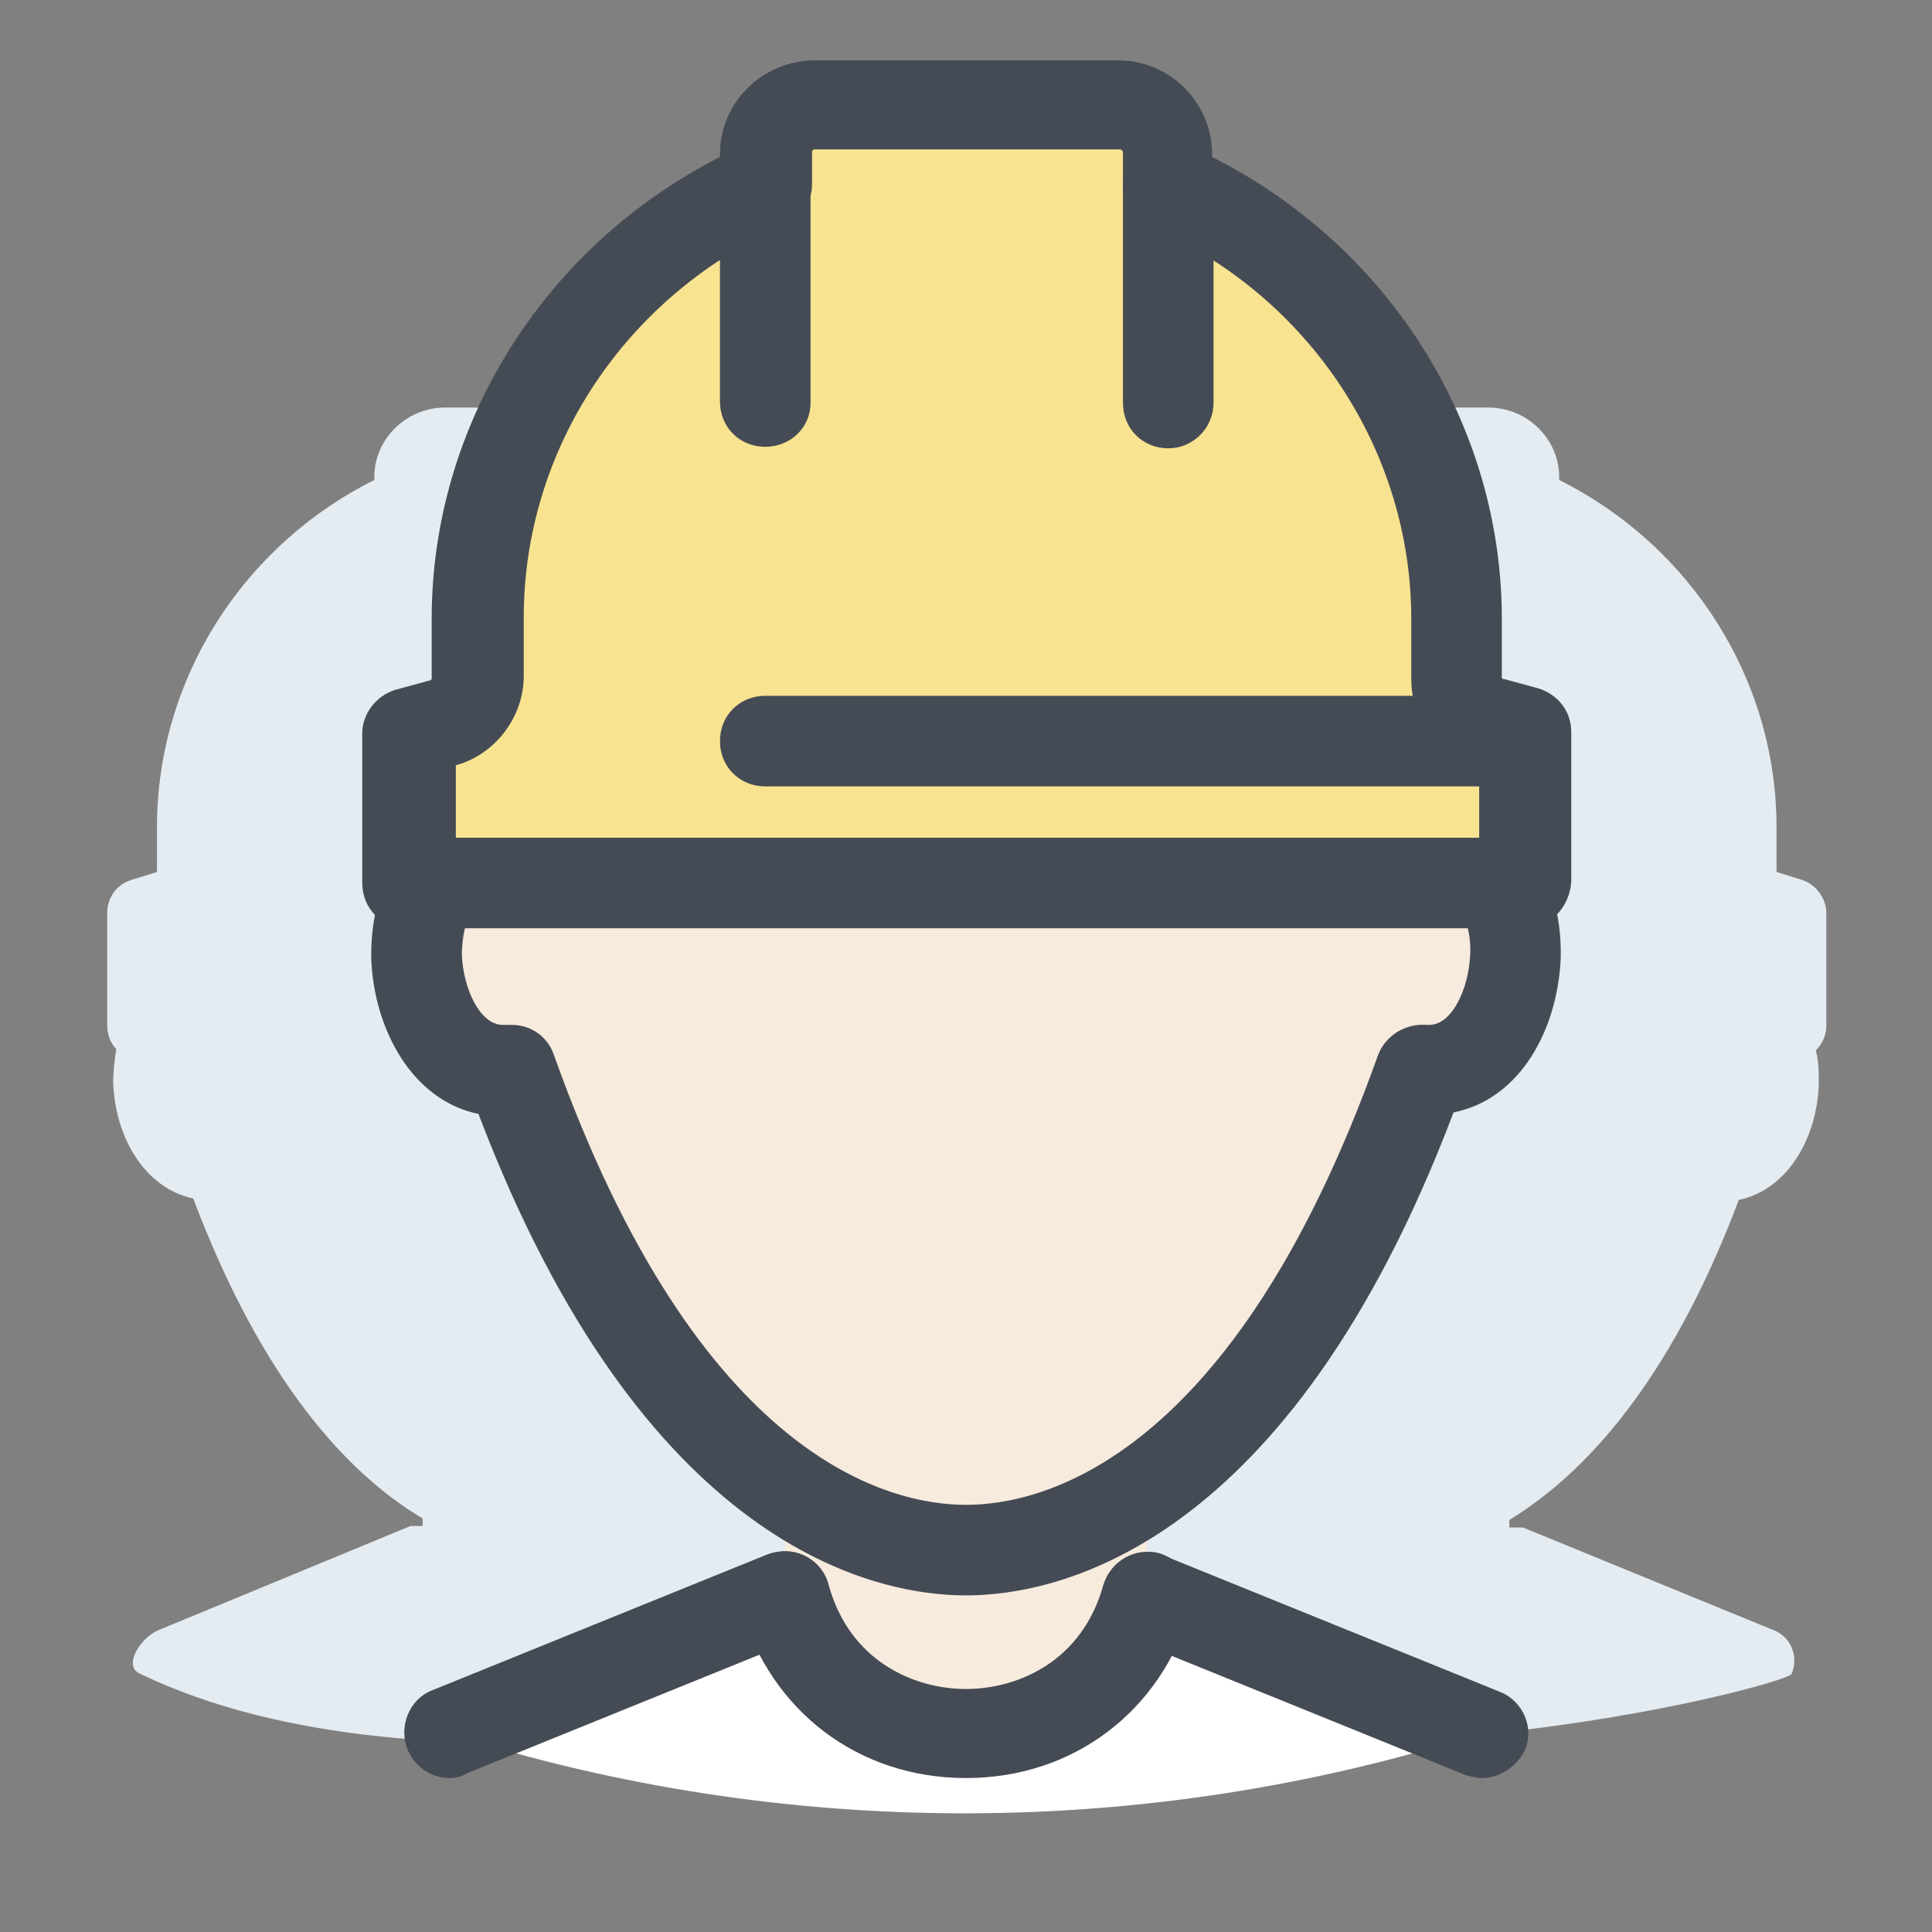
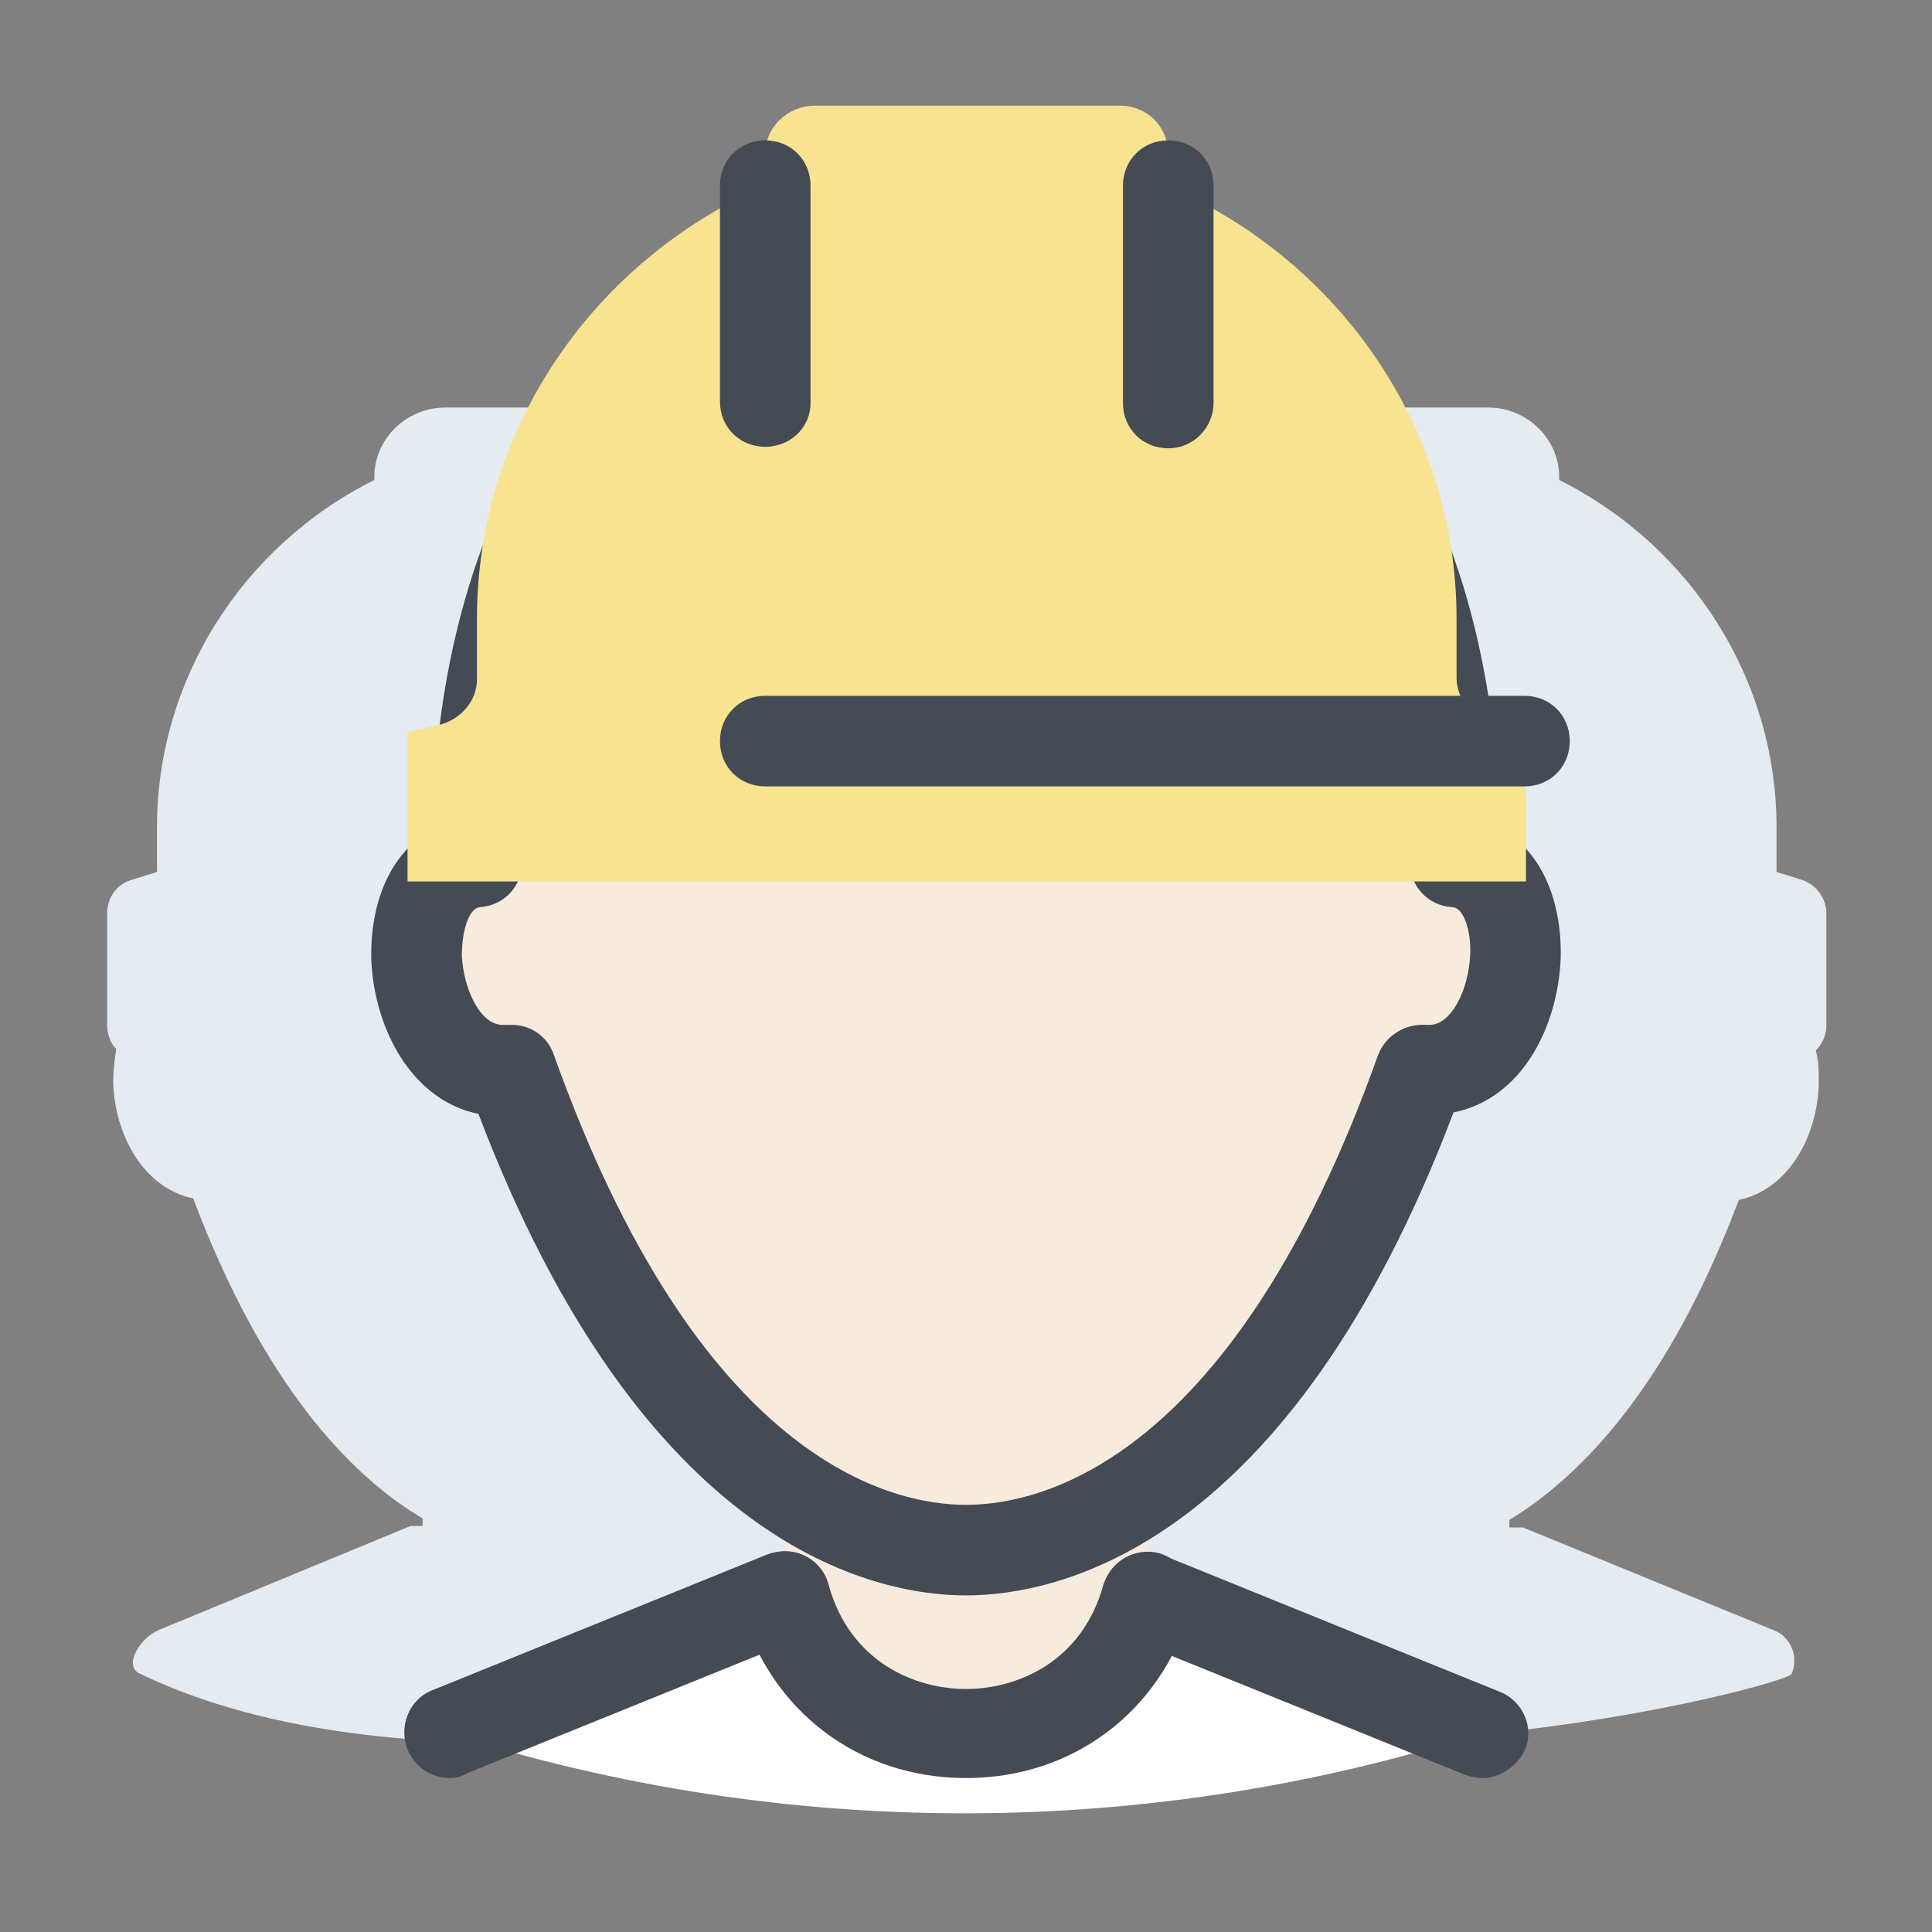
<svg xmlns="http://www.w3.org/2000/svg" viewBox="0 0 128 128" width="100px" height="100px">
  <rect x="0" y="0" width="128" height="128" fill="#808080" stroke="none" />
  <path fill="#E4EBF1" d="M121,60.5c0-1-0.7-1.9-1.6-2.2l-1.6-0.5c-0.1,0-0.1-0.1-0.1-0.1v-2.9c0-9.7-5.6-18.6-14.4-23v-0.2c0-2.5-2.1-4.6-4.7-4.6H83.5c-2.6,0-4.7,2.1-4.7,4.6v0.2c-8.8,4.4-14.4,13.3-14.4,23v2.9c0,0,0,0.1-0.1,0.1L64,57.9l-0.3-0.1c-0.1,0-0.1-0.1-0.1-0.1v-2.9c0-9.7-5.6-18.6-14.4-23v-0.2c0-2.5-2.1-4.6-4.7-4.6H29.5c-2.6,0-4.7,2.1-4.7,4.6v0.2c-8.8,4.4-14.4,13.3-14.4,23v2.9c0,0,0,0.1-0.1,0.1l-1.6,0.5c-1,0.3-1.6,1.2-1.6,2.2v7.4c0,0.6,0.2,1.2,0.6,1.6c-0.1,0.7-0.2,1.4-0.2,2.2c0.1,3.5,2,7,5.3,7.7c4.6,12.2,10.3,18.3,15.2,21.2v0.5c0,0-0.1,0-0.1,0c-0.1,0-0.1,0-0.2,0c-0.1,0-0.2,0-0.2,0c0,0-0.1,0-0.1,0c0,0-0.1,0-0.1,0c0,0-0.1,0-0.1,0L10.5,108c-1.2,0.5-2.4,2.4-1.2,2.9c18.9,9.1,49.9,2.1,54.7,0.3c20.5,9.3,54.3,0.5,54.7-0.3c0.5-1.2-0.1-2.5-1.2-2.9l-16.6-6.8c0,0-0.1,0-0.1,0c0,0-0.1,0-0.1,0c0,0-0.1,0-0.1,0c-0.1,0-0.2,0-0.3,0c-0.1,0-0.1,0-0.2,0c0,0-0.1,0-0.1,0v-0.5c4.9-3,10.6-9,15.2-21.2c3.3-0.7,5.2-4.2,5.3-7.7c0-0.8,0-1.5-0.2-2.2c0.4-0.4,0.7-1,0.7-1.6V60.5z" />
  <path fill="#F7EBDE" d="M76,99.2v6.5l0,0c-3.4,12.1-20.5,12.1-24,0l0,0l0-6.5" />
  <path fill="#FFF" d="M98.2,114.8l-22.2-9c-1.5,5.3-7.7,8.3-12.2,8.9v0.1c-0.7,0-1.9-0.1-2-0.1c-4.3-0.8-8.3-3.7-9.7-8.8l-22.2,9l0,0C52,121.9,76,121.9,98.2,114.8L98.2,114.8z" />
  <path fill="#454B54" d="M64,117.8c-7.1,0-12.9-4.4-14.9-11.2c-0.5-1.6,0.5-3.3,2.1-3.7c1.6-0.5,3.3,0.5,3.7,2.1c1.4,5.1,5.7,6.9,9.1,6.9s7.7-1.8,9.1-6.9c0.5-1.6,2.1-2.5,3.7-2.1c1.6,0.5,2.5,2.1,2.1,3.7C76.9,113.4,71.1,117.8,64,117.8z" />
  <path fill="#454B54" d="M98.2 117.8c-.4 0-.8-.1-1.1-.2l-22.2-9c-1.5-.6-2.3-2.4-1.6-3.9.6-1.5 2.4-2.3 3.9-1.6l22.2 9c1.5.6 2.3 2.4 1.6 3.9C100.5 117 99.4 117.8 98.2 117.8zM29.8 117.8c-1.2 0-2.3-.7-2.8-1.9-.6-1.5.1-3.3 1.6-3.9l22.2-9c1.5-.6 3.3.1 3.9 1.6.6 1.5-.1 3.3-1.6 3.9l-22.2 9C30.6 117.7 30.2 117.8 29.8 117.8z" />
  <g>
    <path fill="#F7EBDE" d="M96.4,57.1c0-26.3-13.2-39.9-32.4-39.9S31.6,30.8,31.6,57.1c-6.2,0.5-4.8,14.6,2.3,13.8c9,25.2,21.6,31.8,30.1,31.8S85.1,96,94.1,70.9C101.2,71.7,102.6,57.5,96.4,57.1z" />
    <path fill="#454B54" d="M64,105.7c-6.1,0-21.4-3.2-32.3-31.9c-4.4-0.9-6.9-5.6-7.1-10.2c-0.1-4,1.4-7.2,4-8.6C29.3,29.4,42.4,14.2,64,14.2s34.7,15.2,35.4,40.7c2.6,1.4,4.1,4.6,4,8.6c-0.2,4.6-2.6,9.3-7.1,10.2C85.4,102.5,70.1,105.7,64,105.7z M33.9,67.9c1.3,0,2.4,0.8,2.8,2C46.3,96.8,59,99.7,64,99.7s17.7-2.9,27.3-29.8c0.5-1.3,1.8-2.1,3.2-2c0.1,0,0.2,0,0.2,0c1.5,0,2.6-2.4,2.7-4.6c0.1-1.5-0.4-3.2-1.2-3.2c-1.6-0.1-2.8-1.4-2.8-3c0-23.4-10.7-36.9-29.4-36.9S34.6,33.7,34.6,57.1c0,1.6-1.2,2.9-2.8,3c-0.8,0.1-1.2,1.7-1.2,3.2c0.1,2.2,1.2,4.6,2.7,4.6c0.1,0,0.2,0,0.2,0C33.6,67.9,33.7,67.9,33.9,67.9z" />
  </g>
  <g>
    <path fill="#F8E390" d="M29.2,48c1.4-0.4,2.4-1.6,2.4-3V41c0-12.8,7.9-23.8,19.1-28.7v-2.1C50.7,8.4,52.2,7,54,7h6.4h3.6h3.7h6.5c1.8,0,3.2,1.4,3.2,3.2v2.2l0.1,0C88.7,17.3,96.5,28.3,96.5,41v3.9c0,1.4,1,2.6,2.4,3l2.2,0.6v9.9h0H27h0v-9.9L29.2,48z" />
-     <path fill="#454B54" d="M101,61.5H27c-1.7,0-3-1.3-3-3v-9.9c0-1.3,0.9-2.5,2.2-2.9l2.2-0.6c0.1,0,0.2-0.1,0.2-0.1V41c0-12.9,7.5-24.7,19.1-30.6v-0.2C47.7,6.8,50.5,4,54,4h20.1c3.4,0,6.2,2.8,6.2,6.2v0.2C92,16.3,99.5,28.1,99.5,41v3.9c0,0,0,0.1,0.2,0.1l2.2,0.6c1.3,0.4,2.2,1.5,2.2,2.9v9.9C104,60.1,102.7,61.5,101,61.5z M30,55.5h68v-4.6c-2.7-0.7-4.5-3.2-4.5-5.9V41c0-11.1-6.7-21.3-17.1-25.9c-1.2-0.4-2-1.5-2-2.8v-2.2c0-0.1-0.1-0.2-0.2-0.2H54c-0.2,0-0.2,0.1-0.2,0.2v2.1c0,1.2-0.7,2.3-1.8,2.7c-10.5,4.6-17.3,14.8-17.3,26v3.9c0,2.7-1.9,5.2-4.5,5.9V55.5z" />
    <path fill="#454B54" d="M101 52.1H50.7c-1.7 0-3-1.3-3-3s1.3-3 3-3H101c1.7 0 3 1.3 3 3S102.7 52.1 101 52.1zM50.7 29.6c-1.7 0-3-1.3-3-3V12.3c0-1.7 1.3-3 3-3s3 1.3 3 3v14.4C53.7 28.3 52.4 29.6 50.7 29.6zM77.4 29.7c-1.7 0-3-1.3-3-3V12.3c0-1.7 1.3-3 3-3s3 1.3 3 3v14.4C80.4 28.3 79.1 29.7 77.4 29.7z" />
  </g>
</svg>